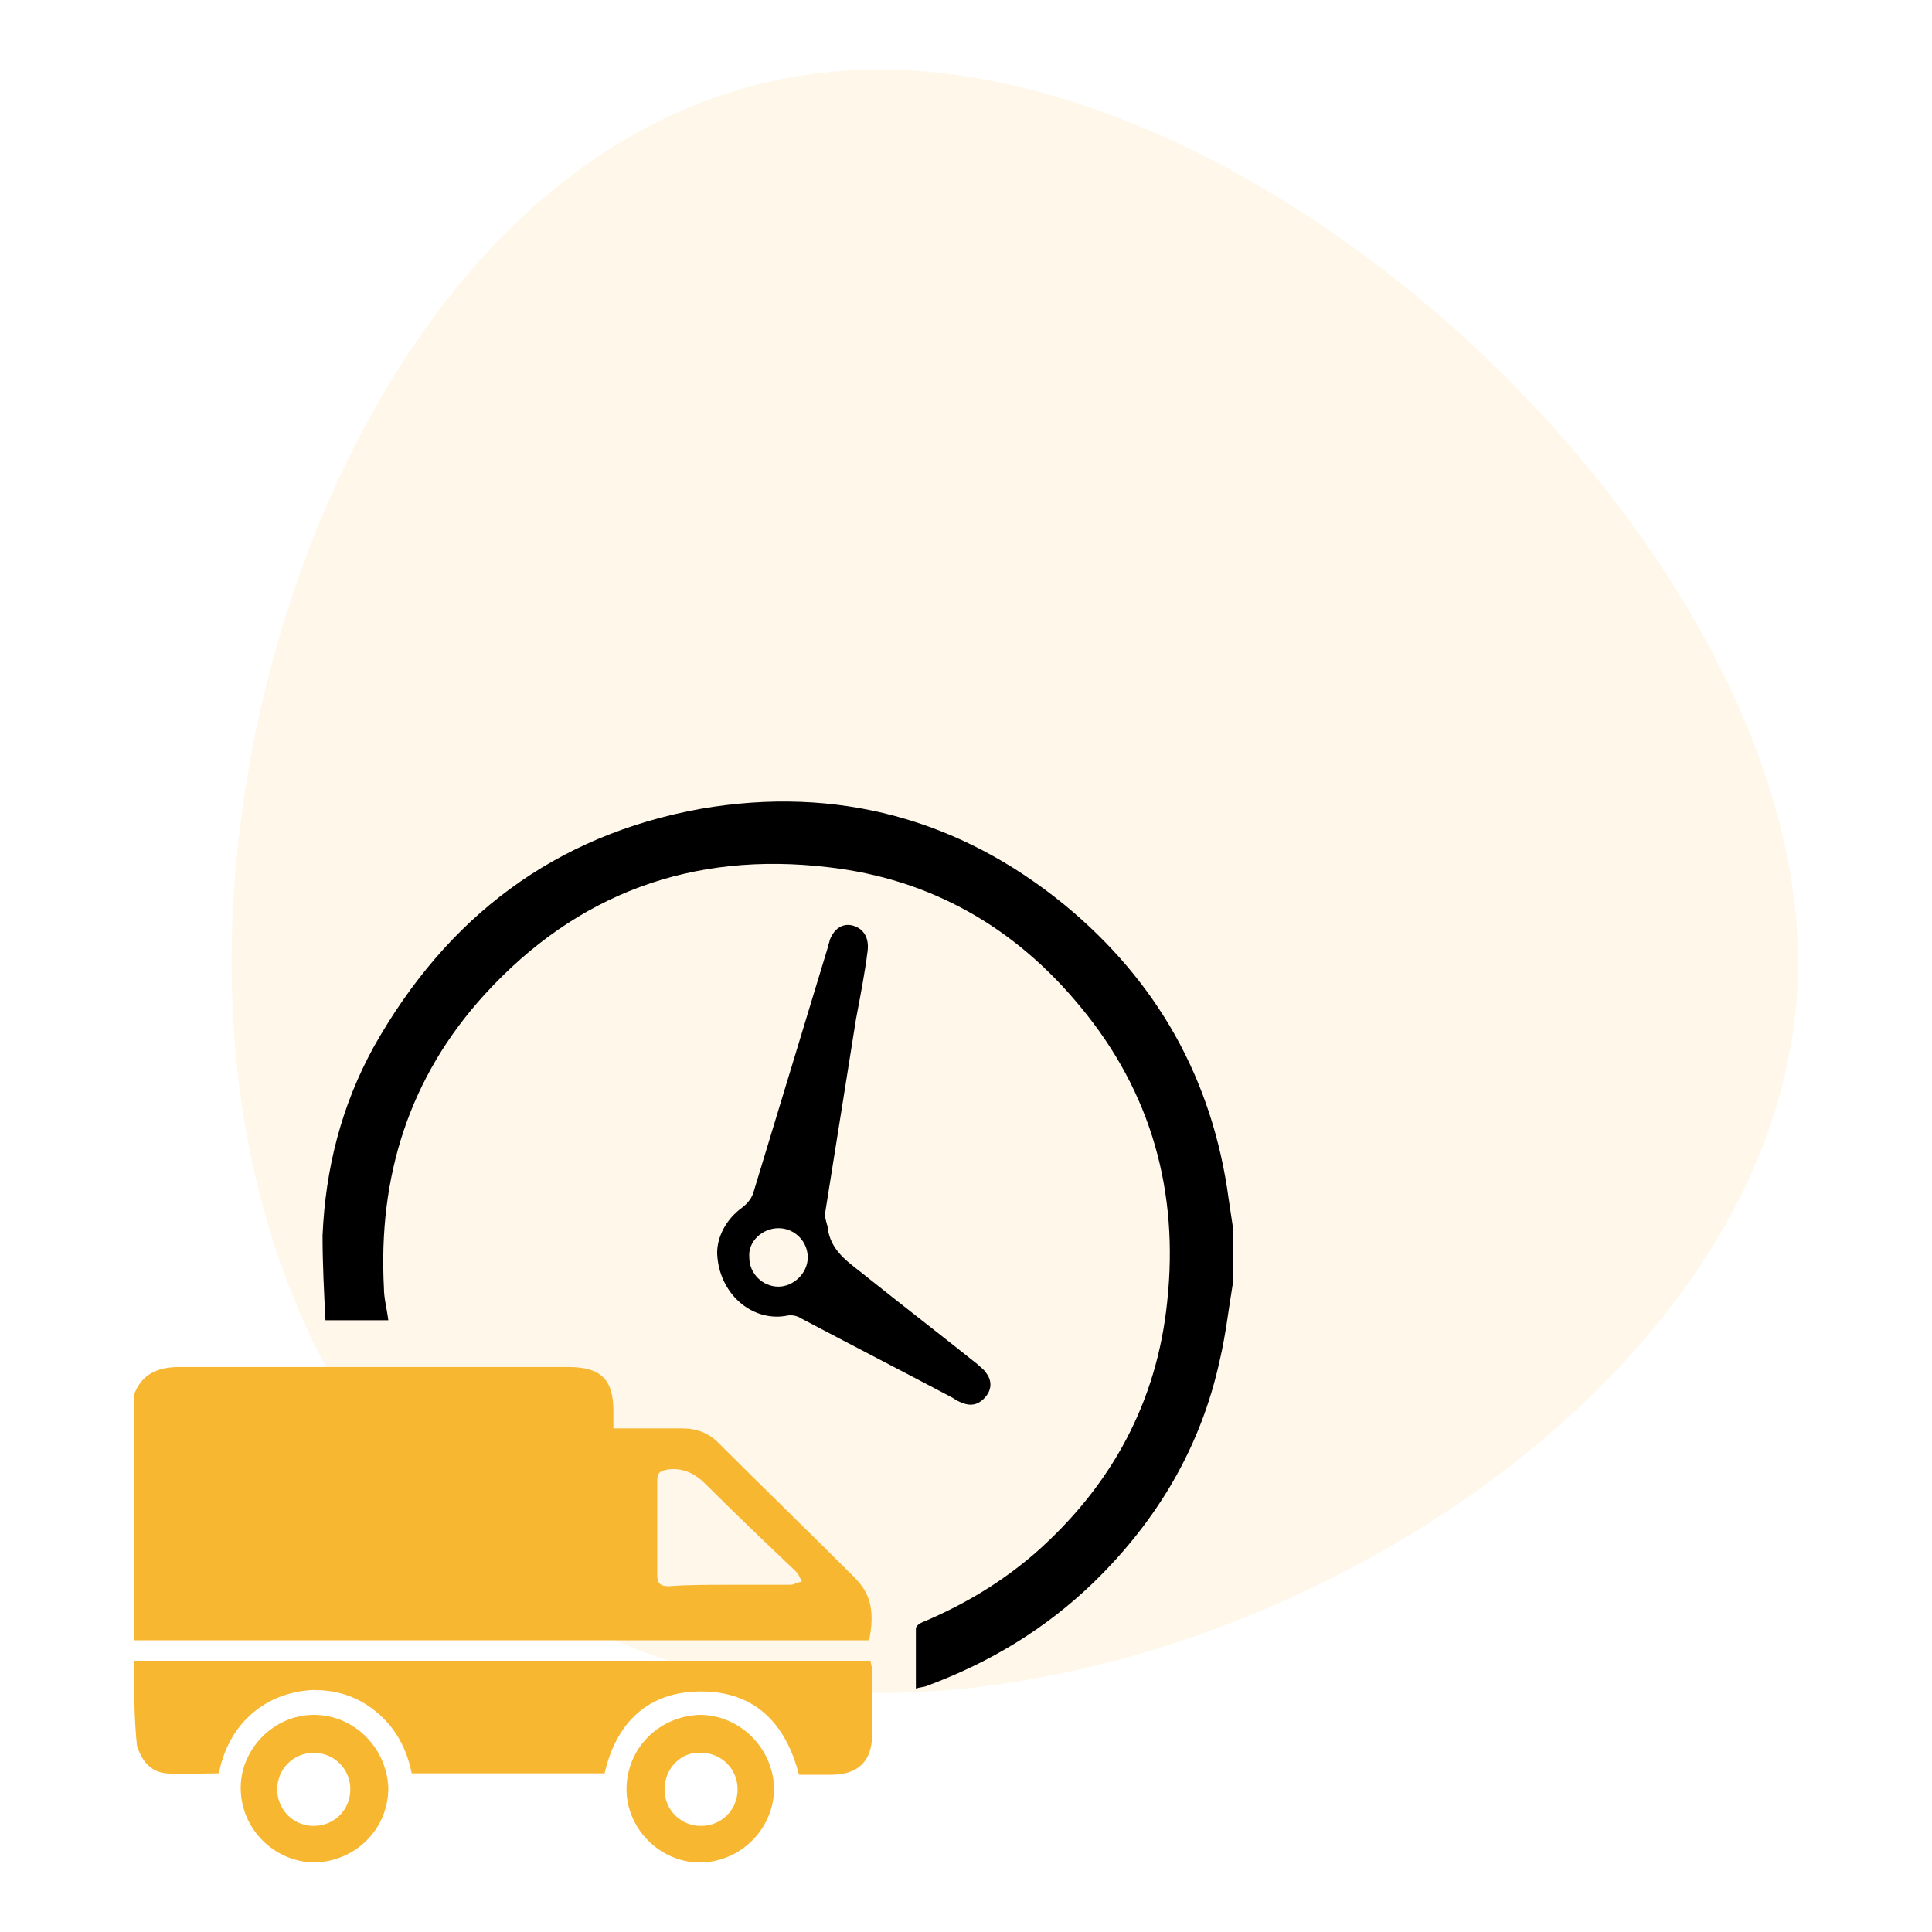
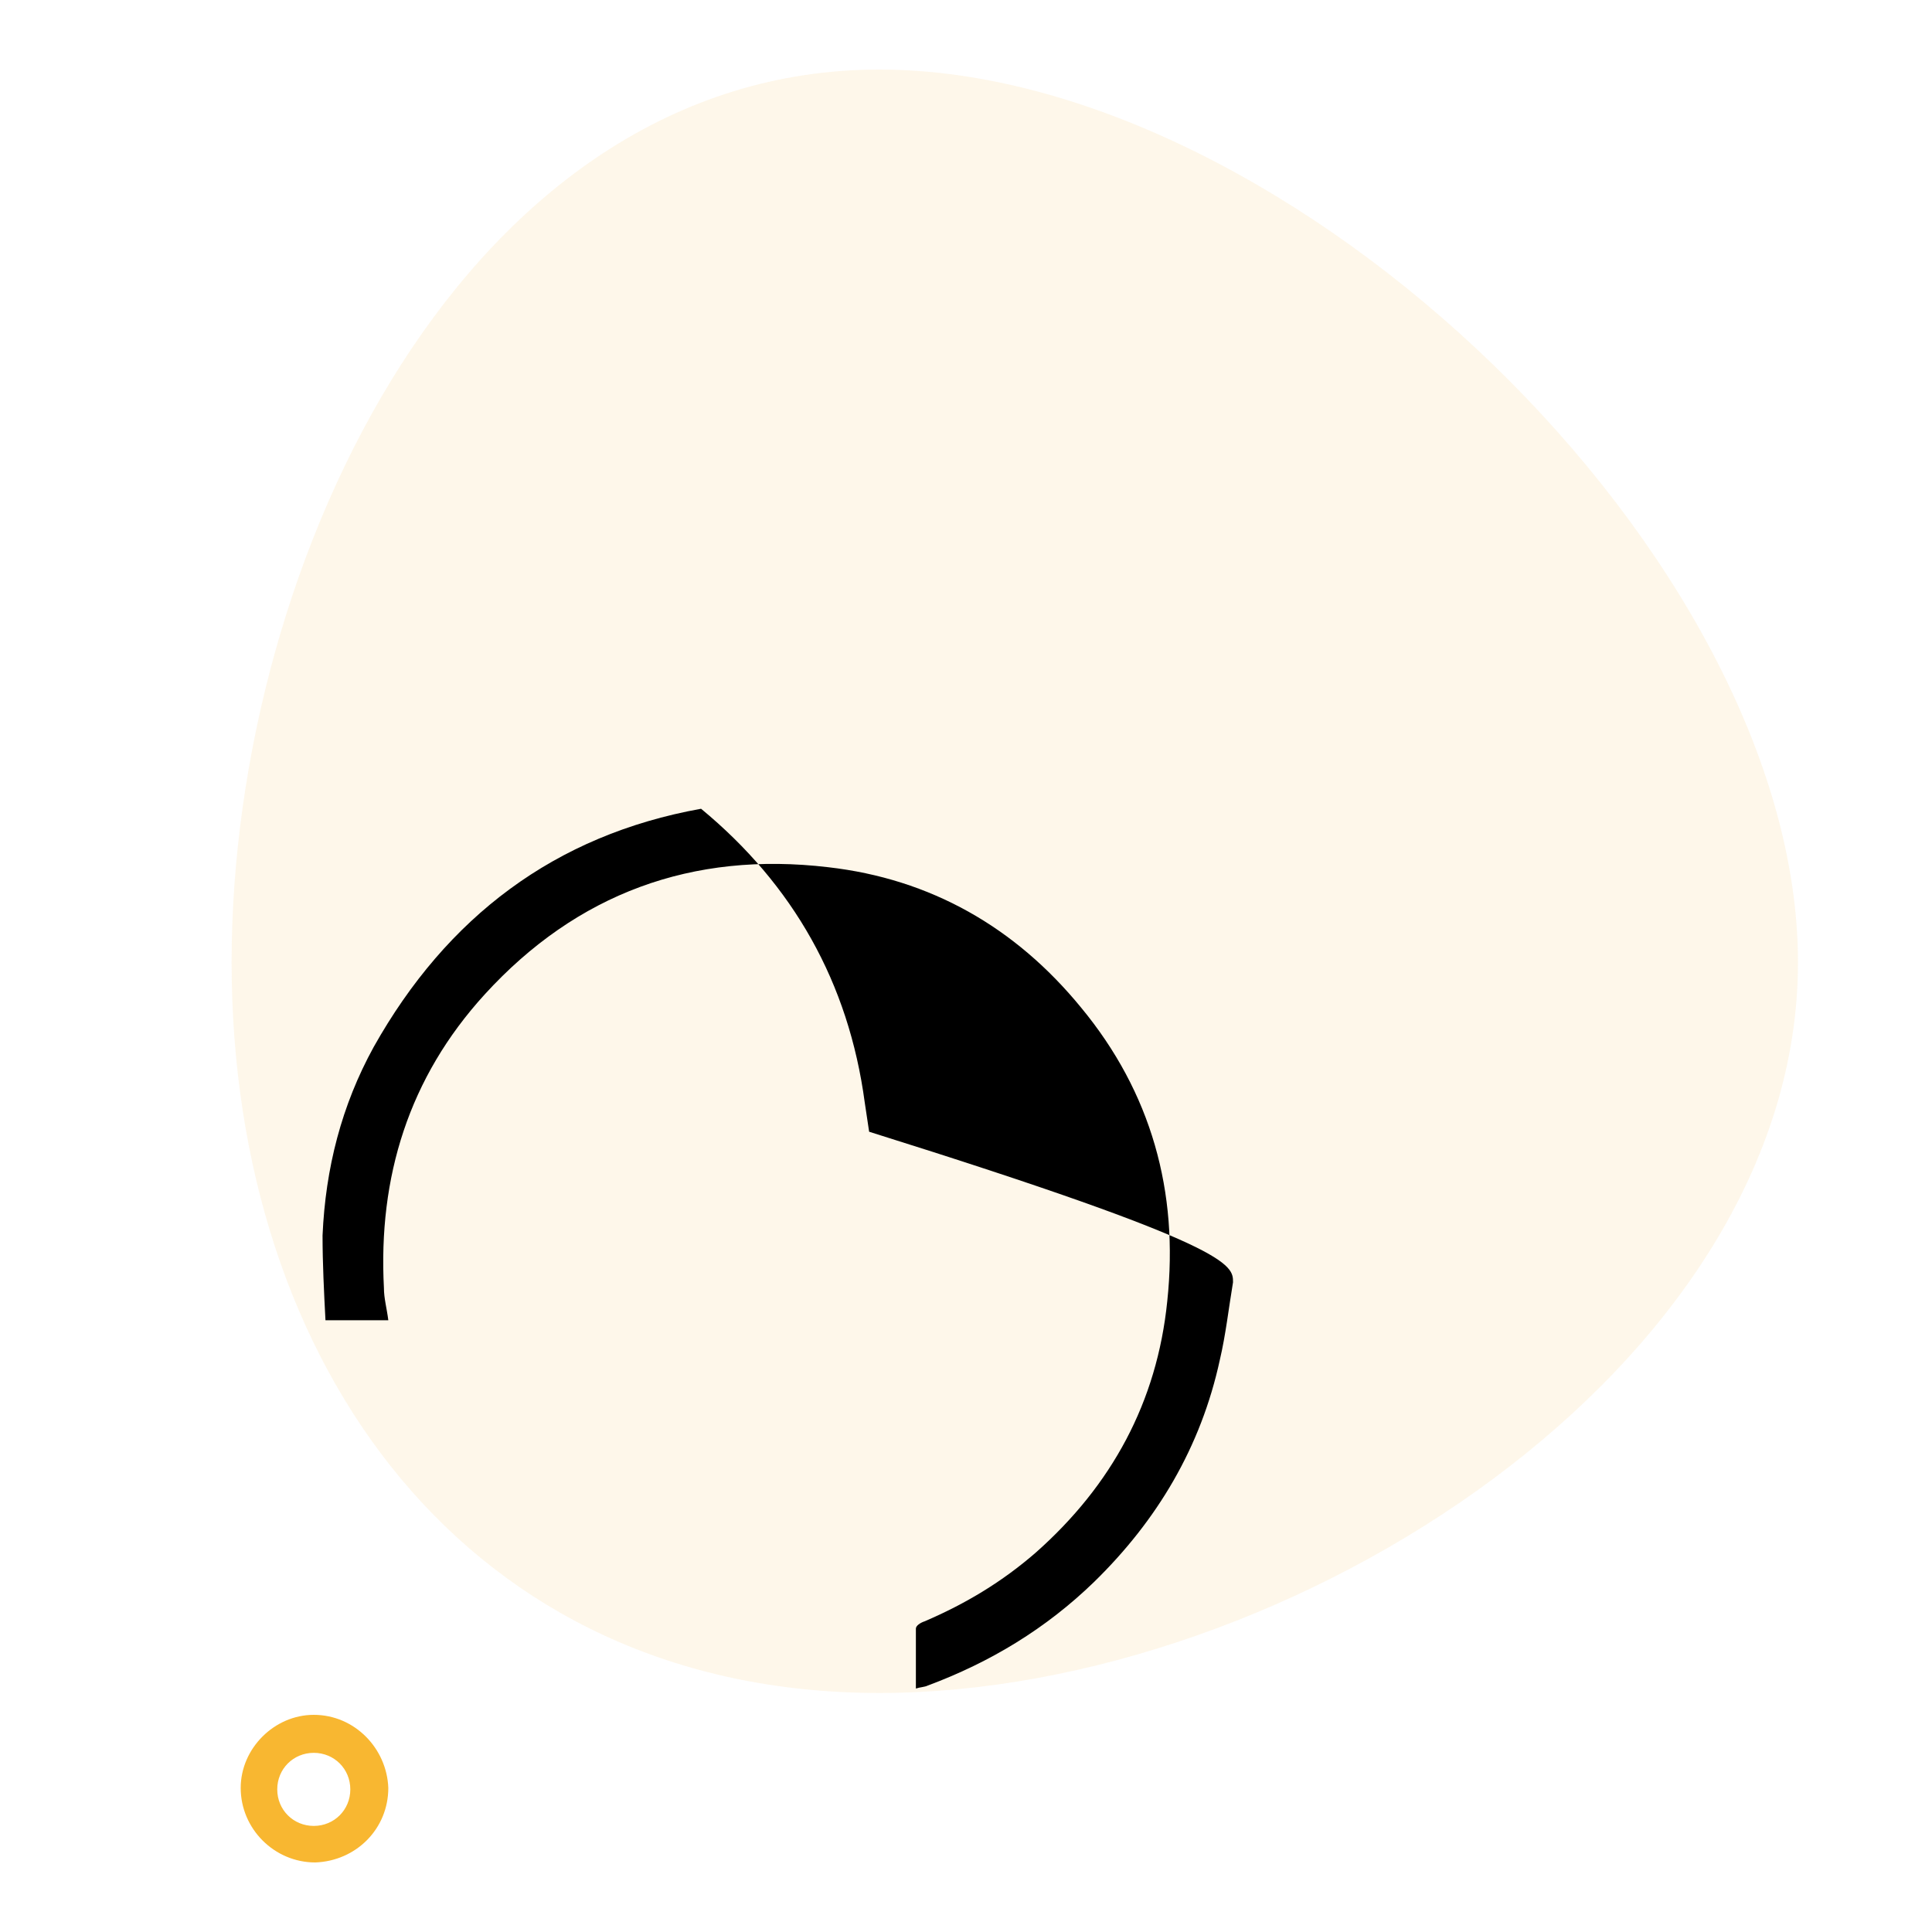
<svg xmlns="http://www.w3.org/2000/svg" version="1.1" id="Layer_1" x="0px" y="0px" width="500px" height="500px" viewBox="-99 147 500 500" style="enable-background:new -99 147 500 500;" xml:space="preserve">
  <style type="text/css">
	.st0{opacity:0.102;fill:#F8B731;enable-background:new    ;}
	.st1{fill:#F8B731;}
</style>
  <g>
    <path id="Path_23" class="st0" d="M128.576,165c106.526,0,237.739,126.59,237.739,231.036   c0,104.436-131.214,189.11-237.739,189.11c-106.535,0-167.636-84.674-167.636-189.11   C-39.06,291.59,22.041,165,128.576,165z" />
-     <path id="Path_10" class="st1" d="M-64.316,507.97c1.891-5.295,6.052-7.186,11.725-7.186   c33.662,0,67.323,0,100.606,0c8.321,0,11.725,3.026,11.725,11.347   c0,1.513,0,2.648,0,4.539c1.135,0,1.891,0,2.648,0c4.917,0,9.834,0,15.129,0   c3.782,0,6.808,1.135,9.455,3.782c11.725,11.725,23.45,23.071,35.174,34.796   c4.16,4.16,5.295,8.699,3.782,16.263c-1.135,0-2.269,0-3.404,0   c-61.272,0-122.165,0-183.437,0c-1.135,0-2.269,0-3.404,0   C-64.316,550.33-64.316,529.15-64.316,507.97z M89.62,557.138   c5.295,0,10.59,0,15.885,0c1.135,0,1.891-0.756,3.026-0.756   c-0.378-0.756-0.756-1.891-1.513-2.648c-7.943-7.564-15.885-15.129-23.45-22.693   c-2.648-2.648-5.673-4.16-9.455-3.782c-2.269,0.378-3.026,0.756-3.026,3.026   c0,7.943,0,16.263,0,24.206c0,2.269,0.756,3.026,3.026,3.026   C78.651,557.138,84.325,557.138,89.62,557.138z" />
-     <path id="Path_11" d="M220.105,478.847c-1.135,6.808-1.891,13.616-3.404,20.046   c-4.917,22.693-16.263,41.604-32.527,57.489   c-12.481,12.103-26.854,20.802-43.117,26.854   c-0.756,0.378-1.891,0.378-3.026,0.756c0-5.295,0-10.59,0-15.507   c0-0.756,1.135-1.513,2.269-1.891c10.59-4.539,20.046-10.212,28.745-17.776   c19.667-17.398,31.392-38.957,34.04-65.054   c3.026-28.366-4.16-54.085-22.315-76.022   c-17.02-20.802-38.957-33.283-65.432-36.309   c-35.174-4.16-65.054,6.808-88.882,32.905   C6.79,425.896-1.153,451.615,0.36,480.36c0,2.648,0.756,5.295,1.135,8.321   c-5.295,0-10.59,0-16.263,0c-0.378-7.186-0.756-14.751-0.756-21.937   c0.756-17.398,4.917-33.662,13.238-48.79   c18.911-33.662,46.899-54.842,84.721-61.65   c35.174-6.052,66.945,2.648,94.177,24.962   c23.828,19.667,38.2,45.008,42.361,76.022c0.378,2.648,0.756,4.917,1.135,7.564   C220.105,469.391,220.105,474.308,220.105,478.847z" />
-     <path id="Path_12" class="st1" d="M-64.316,576.806c0.756,0,1.891,0,2.648,0   c61.65,0,122.921,0,184.571,0c1.135,0,1.891,0,3.404,0   c0,0.756,0.378,1.513,0.378,2.269c0,5.673,0,11.347,0,17.02   c0,6.808-3.782,10.212-10.59,10.212c-2.648,0-5.673,0-8.321,0   c-3.404-13.238-11.347-21.559-25.341-21.559c-13.616,0-21.937,7.943-24.962,21.18   c-16.642,0-33.283,0-49.925,0c-1.513-7.564-5.295-13.616-11.725-17.776   c-4.16-2.648-8.699-3.782-13.616-3.782c-10.59,0.378-21.559,6.808-24.584,21.559   c-4.539,0-9.077,0.378-13.616,0c-4.16-0.378-6.43-3.404-7.564-7.186   C-64.316,591.556-64.316,583.992-64.316,576.806z" />
-     <path id="Path_13" d="M86.594,471.282c0-4.16,2.269-8.699,6.43-11.725   c1.513-1.135,2.648-2.648,3.026-4.16c6.43-21.18,12.859-42.361,19.289-63.541   c0-0.378,0.378-1.135,0.378-1.513c1.135-3.026,3.404-4.539,6.052-3.782   c2.648,0.756,4.16,3.026,3.782,6.43c-0.756,6.052-1.891,11.725-3.026,17.776   c-2.648,16.642-5.295,33.283-7.943,49.925c-0.378,1.513,0.756,3.404,0.756,4.917   c1.135,5.673,5.673,8.321,9.834,11.725c9.455,7.564,19.289,15.129,28.745,22.693   c0.756,0.756,1.891,1.513,2.269,2.269c1.513,1.891,1.513,4.16,0,6.052   c-1.513,1.891-3.404,2.648-5.673,1.891c-1.135-0.378-1.891-0.756-3.026-1.513   c-12.859-6.808-26.097-13.616-38.957-20.424c-1.135-0.756-2.648-1.135-4.16-0.756   C95.671,489.059,86.972,481.872,86.594,471.282z M110.044,472.417   c0-4.16-3.404-7.564-7.564-7.564c-4.16,0-7.943,3.404-7.564,7.564   c0,4.16,3.404,7.564,7.564,7.564C106.261,479.981,110.044,476.577,110.044,472.417z" />
+     <path id="Path_11" d="M220.105,478.847c-1.135,6.808-1.891,13.616-3.404,20.046   c-4.917,22.693-16.263,41.604-32.527,57.489   c-12.481,12.103-26.854,20.802-43.117,26.854   c-0.756,0.378-1.891,0.378-3.026,0.756c0-5.295,0-10.59,0-15.507   c0-0.756,1.135-1.513,2.269-1.891c10.59-4.539,20.046-10.212,28.745-17.776   c19.667-17.398,31.392-38.957,34.04-65.054   c3.026-28.366-4.16-54.085-22.315-76.022   c-17.02-20.802-38.957-33.283-65.432-36.309   c-35.174-4.16-65.054,6.808-88.882,32.905   C6.79,425.896-1.153,451.615,0.36,480.36c0,2.648,0.756,5.295,1.135,8.321   c-5.295,0-10.59,0-16.263,0c-0.378-7.186-0.756-14.751-0.756-21.937   c0.756-17.398,4.917-33.662,13.238-48.79   c18.911-33.662,46.899-54.842,84.721-61.65   c23.828,19.667,38.2,45.008,42.361,76.022c0.378,2.648,0.756,4.917,1.135,7.564   C220.105,469.391,220.105,474.308,220.105,478.847z" />
    <path id="Path_14" class="st1" d="M1.494,609.711c0,10.59-8.321,18.911-18.911,19.289   c-10.59,0-19.289-8.699-19.289-19.289c0-10.212,8.699-18.911,18.911-18.911   C-7.205,590.8,1.116,599.499,1.494,609.711z M-8.339,610.089   c0-5.295-4.16-9.455-9.455-9.455s-9.455,4.16-9.455,9.455   c0,5.295,4.16,9.456,9.455,9.456S-8.339,615.384-8.339,610.089z" />
-     <path id="Path_15" class="st1" d="M63.144,610.089c0-10.59,8.321-18.911,18.911-19.289   c10.212,0,18.911,8.321,19.289,18.911C101.344,620.301,92.645,629,82.055,629   C71.843,629,63.144,620.301,63.144,610.089z M72.978,610.089   c0,5.295,4.16,9.456,9.455,9.456c5.295,0,9.455-4.16,9.455-9.456   c0-5.295-4.16-9.455-9.455-9.455C77.138,600.255,72.978,604.794,72.978,610.089z" />
  </g>
</svg>